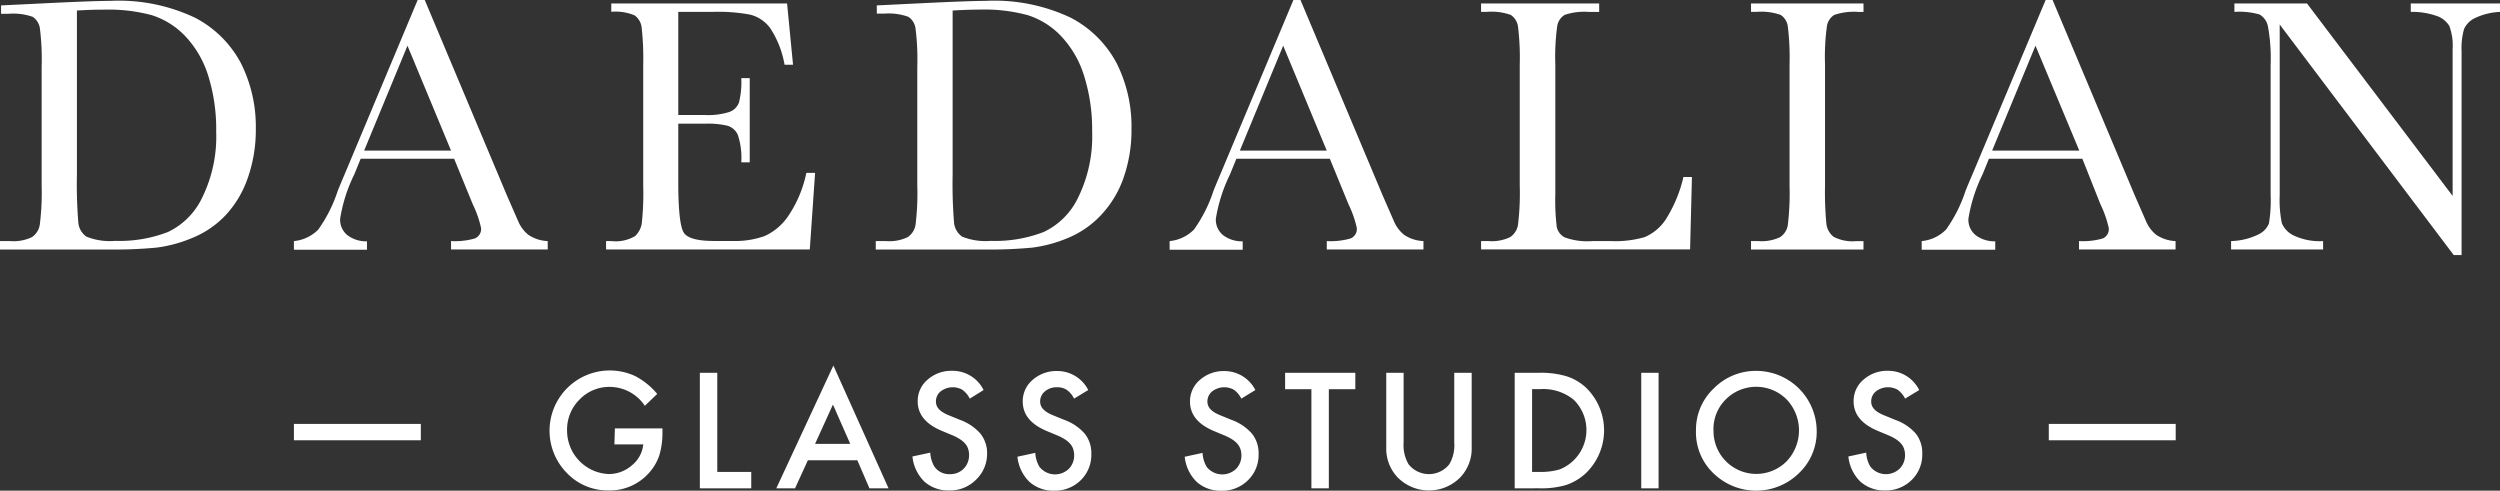
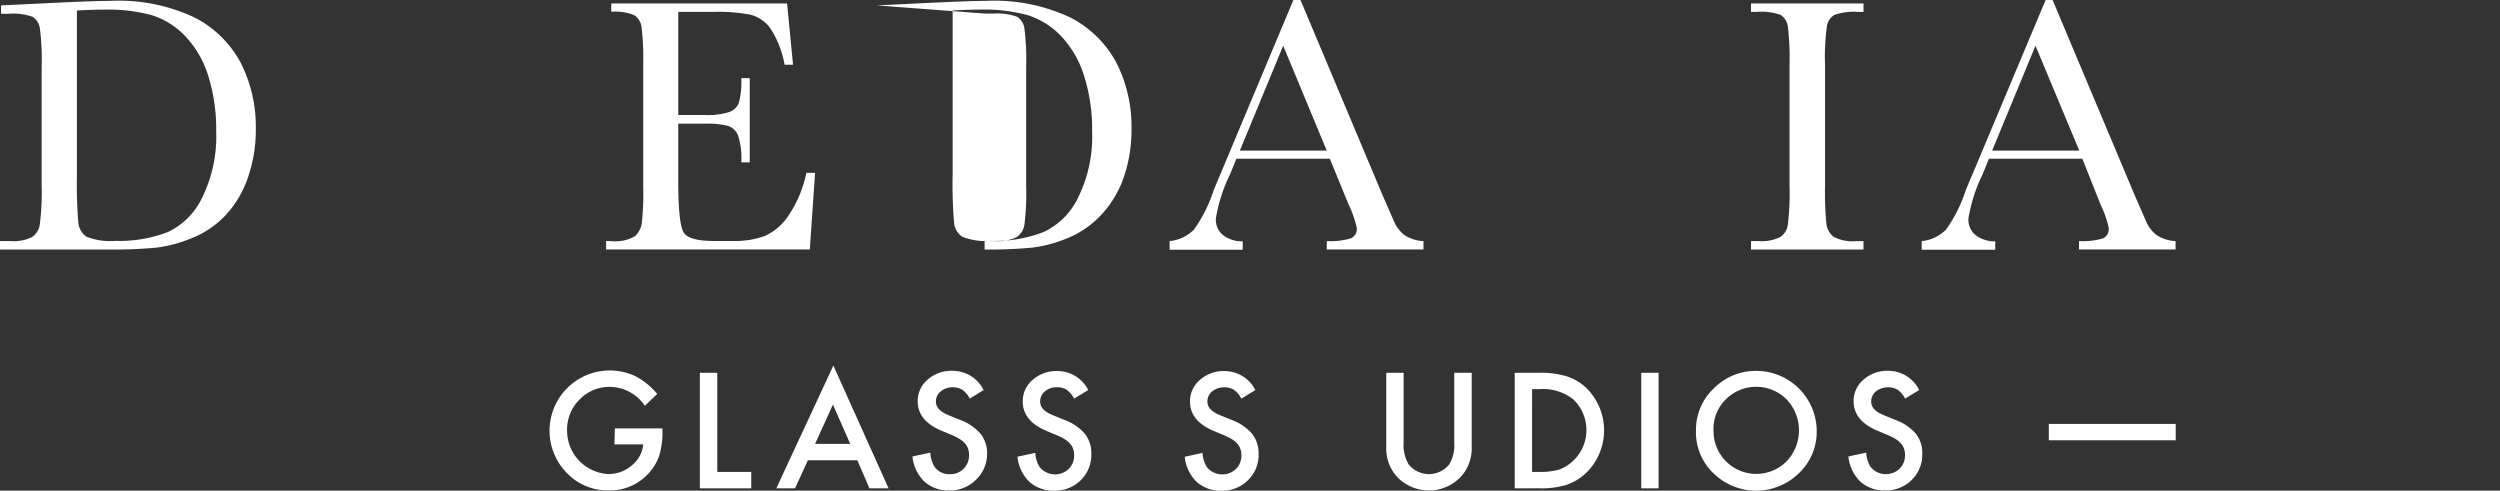
<svg xmlns="http://www.w3.org/2000/svg" id="Layer_2" data-name="Layer 2" width="236.508" height="46.42" viewBox="0 0 236.508 46.42">
  <rect x="0" y="0" width="236.508" height="46.42" fill="#333333" stroke="none" />
  <g id="Layer_1" data-name="Layer 1">
-     <rect id="Rectangle_1" data-name="Rectangle 1" width="12.006" height="1.548" transform="translate(27.805 40.103)" fill="#fff" />
    <rect id="Rectangle_2" data-name="Rectangle 2" width="12.006" height="1.548" transform="translate(193.822 40.103)" fill="#fff" />
    <path id="Path_1" data-name="Path 1" d="M98.55,67.749h4.5v.36a7.317,7.317,0,0,1-.293,2.178,4.655,4.655,0,0,1-.951,1.644,4.947,4.947,0,0,1-3.872,1.689A5.336,5.336,0,0,1,94,71.964a5.7,5.7,0,0,1,6.467-9.163,6.839,6.839,0,0,1,2.088,1.689l-1.171,1.126a4,4,0,0,0-3.281-1.79,3.9,3.9,0,0,0-2.9,1.2,3.991,3.991,0,0,0-1.176,2.944,4.109,4.109,0,0,0,3.94,4.1,3.315,3.315,0,0,0,2.189-.822,2.921,2.921,0,0,0,1.081-1.981H98.505Z" transform="translate(-40.38 -27.224)" fill="#fff" />
    <path id="Path_2" data-name="Path 2" d="M119.279,62.66v9.377h3.214V73.59H117.63V62.66Z" transform="translate(-51.422 -27.392)" fill="#fff" />
    <path id="Path_3" data-name="Path 3" d="M138.146,70.4h-4.677l-1.216,2.657H130.48l5.4-11.617L141.1,73.057h-1.807Zm-.67-1.548-1.638-3.72-1.689,3.715Z" transform="translate(-57.04 -26.859)" fill="#fff" />
    <path id="Path_4" data-name="Path 4" d="M160.092,64.142l-1.306.81a2.3,2.3,0,0,0-.715-.844,1.864,1.864,0,0,0-2.037.158,1.21,1.21,0,0,0-.45.962c0,.563.394.962,1.188,1.289l1.086.445a4.655,4.655,0,0,1,1.947,1.317,2.944,2.944,0,0,1,.619,1.9,3.377,3.377,0,0,1-1.075,2.471,3.462,3.462,0,0,1-2.51.991,3.377,3.377,0,0,1-2.353-.844,3.884,3.884,0,0,1-1.126-2.37l1.689-.366a2.854,2.854,0,0,0,.394,1.328,1.689,1.689,0,0,0,1.486.709,1.745,1.745,0,0,0,1.283-.518,1.8,1.8,0,0,0,.507-1.311,1.739,1.739,0,0,0-.09-.563,1.328,1.328,0,0,0-.276-.49,2.122,2.122,0,0,0-.484-.416,4.778,4.778,0,0,0-.7-.371l-1.058-.439q-2.251-.951-2.251-2.775a2.623,2.623,0,0,1,.94-2.06,3.377,3.377,0,0,1,2.341-.833,3.265,3.265,0,0,1,2.955,1.824Z" transform="translate(-67.042 -27.242)" fill="#fff" />
    <path id="Path_5" data-name="Path 5" d="M177.708,64.16l-1.34.81a2.2,2.2,0,0,0-.715-.844,1.644,1.644,0,0,0-.912-.231,1.689,1.689,0,0,0-1.126.388,1.216,1.216,0,0,0-.456.962c0,.563.4.962,1.188,1.289l1.092.445a4.655,4.655,0,0,1,1.947,1.317,2.938,2.938,0,0,1,.614,1.9,3.343,3.343,0,0,1-1,2.493,3.462,3.462,0,0,1-2.516.991,3.377,3.377,0,0,1-2.347-.844,3.855,3.855,0,0,1-1.126-2.37L172.7,70.1a2.814,2.814,0,0,0,.4,1.328,1.874,1.874,0,0,0,2.764.191,1.779,1.779,0,0,0,.512-1.311,1.738,1.738,0,0,0-.09-.563,1.413,1.413,0,0,0-.276-.49,2.251,2.251,0,0,0-.484-.417,4.583,4.583,0,0,0-.709-.371l-1.053-.439q-2.251-.951-2.251-2.775a2.64,2.64,0,0,1,.94-2.06,3.411,3.411,0,0,1,2.347-.833,3.276,3.276,0,0,1,2.91,1.8Z" transform="translate(-74.758 -27.26)" fill="#fff" />
    <path id="Path_6" data-name="Path 6" d="M205.807,64.159l-1.328.81a2.251,2.251,0,0,0-.715-.844,1.864,1.864,0,0,0-2.037.158,1.216,1.216,0,0,0-.456.962c0,.563.394.962,1.188,1.289l1.092.445A4.694,4.694,0,0,1,205.5,68.3a2.971,2.971,0,0,1,.613,1.9,3.326,3.326,0,0,1-1.007,2.493,3.444,3.444,0,0,1-2.51.991,3.377,3.377,0,0,1-2.347-.844,3.889,3.889,0,0,1-1.126-2.37l1.689-.366a2.854,2.854,0,0,0,.394,1.328,1.886,1.886,0,0,0,2.769.191,1.8,1.8,0,0,0,.512-1.311,1.9,1.9,0,0,0-.09-.563,1.508,1.508,0,0,0-.276-.49,2.251,2.251,0,0,0-.484-.417,4.581,4.581,0,0,0-.709-.371l-1.053-.439q-2.251-.951-2.251-2.775a2.64,2.64,0,0,1,.94-2.06,3.377,3.377,0,0,1,2.341-.833A3.276,3.276,0,0,1,205.807,64.159Z" transform="translate(-87.046 -27.259)" fill="#fff" />
-     <path id="Path_7" data-name="Path 7" d="M220.137,64.213V73.59h-1.649V64.213H216V62.66h6.642v1.553Z" transform="translate(-94.425 -27.392)" fill="#fff" />
    <path id="Path_8" data-name="Path 8" d="M234.641,62.66v6.585a3.619,3.619,0,0,0,.462,2.06,2.46,2.46,0,0,0,3.867,0,3.547,3.547,0,0,0,.462-2.06V62.66h1.649V69.7a3.94,3.94,0,0,1-1.075,2.848,4.165,4.165,0,0,1-5.938,0A3.94,3.94,0,0,1,233,69.7V62.66Z" transform="translate(-101.855 -27.392)" fill="#fff" />
    <path id="Path_9" data-name="Path 9" d="M254.59,73.587V62.657h2.291a8.476,8.476,0,0,1,2.606.326,4.88,4.88,0,0,1,1.857,1.086,5.628,5.628,0,0,1-.067,8.128,5.185,5.185,0,0,1-1.857,1.086,8.443,8.443,0,0,1-2.567.3Zm1.644-1.553h.743a6.378,6.378,0,0,0,1.852-.231,4.008,4.008,0,0,0,1.34-6.6,4.559,4.559,0,0,0-3.191-1h-.743Z" transform="translate(-111.295 -27.389)" fill="#fff" />
    <path id="Path_10" data-name="Path 10" d="M277.5,62.66V73.59H275.86V62.66Z" transform="translate(-120.593 -27.392)" fill="#fff" />
    <path id="Path_11" data-name="Path 11" d="M285.057,67.934a5.358,5.358,0,0,1,1.689-3.94,5.572,5.572,0,0,1,4.047-1.655,5.719,5.719,0,0,1,5.685,5.685,5.381,5.381,0,0,1-1.689,4,5.78,5.78,0,0,1-7.88.186A5.369,5.369,0,0,1,285.057,67.934Zm1.66,0a4.047,4.047,0,0,0,6.912,2.961,4.244,4.244,0,0,0,0-5.859,4.064,4.064,0,0,0-5.752,0,3.94,3.94,0,0,0-1.165,2.921Z" transform="translate(-124.612 -27.252)" fill="#fff" />
    <path id="Path_12" data-name="Path 12" d="M317.374,64.142l-1.334.81a2.3,2.3,0,0,0-.715-.844,1.873,1.873,0,0,0-2.043.158,1.21,1.21,0,0,0-.45.962c0,.563.394.962,1.188,1.289l1.086.445a4.655,4.655,0,0,1,1.942,1.295,2.938,2.938,0,0,1,.614,1.9,3.343,3.343,0,0,1-1,2.493,3.462,3.462,0,0,1-2.51.991,3.377,3.377,0,0,1-2.353-.844,3.883,3.883,0,0,1-1.126-2.37l1.689-.366a2.813,2.813,0,0,0,.394,1.328,1.874,1.874,0,0,0,2.764.191,1.778,1.778,0,0,0,.512-1.311,1.736,1.736,0,0,0-.09-.563,1.412,1.412,0,0,0-.276-.49,2.252,2.252,0,0,0-.484-.417,4.577,4.577,0,0,0-.709-.371l-1.053-.439c-1.5-.636-2.251-1.559-2.251-2.775a2.623,2.623,0,0,1,.94-2.06,3.377,3.377,0,0,1,2.341-.833A3.27,3.27,0,0,1,317.374,64.142Z" transform="translate(-135.811 -27.242)" fill="#fff" />
    <path id="Path_13" data-name="Path 13" d="M.1.578,3.94.392C7.12.234,9.276.15,10.385.15a16.85,16.85,0,0,1,8.082,1.6,10.278,10.278,0,0,1,4.317,4.278A13.323,13.323,0,0,1,24.2,12.251a13.638,13.638,0,0,1-.777,4.7A9.8,9.8,0,0,1,21.3,20.469a8.972,8.972,0,0,1-3.124,2.111,12.867,12.867,0,0,1-3.377.912,43.239,43.239,0,0,1-4.5.18H0v-.8H.962a4,4,0,0,0,2.066-.377,1.745,1.745,0,0,0,.737-1.176A24.276,24.276,0,0,0,3.94,17.6V6.381a23.363,23.363,0,0,0-.163-3.6A1.553,1.553,0,0,0,3.09,1.658a5.538,5.538,0,0,0-2.3-.287H.1Zm7.176.484V16.608a44.3,44.3,0,0,0,.129,4.446,1.818,1.818,0,0,0,.771,1.4,5.977,5.977,0,0,0,2.719.4,12.782,12.782,0,0,0,4.992-.839,6.839,6.839,0,0,0,3.248-3.27,13.08,13.08,0,0,0,1.317-6.236A16.885,16.885,0,0,0,19.7,7.236,9.568,9.568,0,0,0,17.51,3.471,7.463,7.463,0,0,0,14.353,1.5,15.715,15.715,0,0,0,9.906.977C9.051.977,8.167,1.006,7.278,1.062Z" transform="translate(0 -0.066)" fill="#fff" />
-     <path id="Path_14" data-name="Path 14" d="M64.557,15.017H55.715l-.6,1.475a14.678,14.678,0,0,0-1.34,4.188,1.874,1.874,0,0,0,.709,1.587,2.955,2.955,0,0,0,1.829.563v.794H49.4v-.816a3.743,3.743,0,0,0,2.3-1.086,13.508,13.508,0,0,0,1.818-3.58c.056-.174.332-.833.822-1.992L61.107,0h.67L69.55,18.484l1.064,2.437a3.287,3.287,0,0,0,.968,1.295,3.518,3.518,0,0,0,1.829.591V23.6H64.265v-.794a6.754,6.754,0,0,0,2.251-.248.962.962,0,0,0,.591-.985,10.132,10.132,0,0,0-.788-2.251Zm-.293-.771-4.12-9.923-4.1,9.923Z" transform="translate(-21.595)" fill="#fff" />
    <path id="Path_15" data-name="Path 15" d="M120.815,16.61h.827l-.5,7.244H101.87V23.06h.478A3.66,3.66,0,0,0,104.6,22.6a2.083,2.083,0,0,0,.642-1.176,26.189,26.189,0,0,0,.141-3.63V6.383a26.052,26.052,0,0,0-.146-3.5,1.627,1.627,0,0,0-.67-1.176,4.672,4.672,0,0,0-2.206-.338V.58h16.632l.563,5.8h-.8A9.135,9.135,0,0,0,117.4,2.921a3.377,3.377,0,0,0-1.9-1.283,16.407,16.407,0,0,0-3.563-.259H108.7v9.754h2.477a6.619,6.619,0,0,0,2.375-.293,1.514,1.514,0,0,0,.889-.884,7.879,7.879,0,0,0,.219-2.308h.8v7.964h-.8a6.85,6.85,0,0,0-.326-2.6,1.57,1.57,0,0,0-.957-.856,7.722,7.722,0,0,0-2.116-.2H108.7v5.5q0,4.137.563,4.869t2.865.726h1.734a8.223,8.223,0,0,0,3.022-.473,5.358,5.358,0,0,0,2.251-1.936A11.325,11.325,0,0,0,120.815,16.61Z" transform="translate(-44.533 -0.254)" fill="#fff" />
-     <path id="Path_16" data-name="Path 16" d="M147.291.578l3.827-.186C154.31.234,156.46.15,157.575.15a16.85,16.85,0,0,1,8.082,1.6,10.278,10.278,0,0,1,4.317,4.278,13.323,13.323,0,0,1,1.413,6.242,13.638,13.638,0,0,1-.771,4.677,9.877,9.877,0,0,1-2.144,3.5,8.972,8.972,0,0,1-3.1,2.133,12.866,12.866,0,0,1-3.377.912,43.237,43.237,0,0,1-4.5.18h-10.3v-.8h.962a4,4,0,0,0,2.066-.377,1.745,1.745,0,0,0,.737-1.176,24.278,24.278,0,0,0,.163-3.715V6.381a23.364,23.364,0,0,0-.163-3.6,1.553,1.553,0,0,0-.687-1.126,5.538,5.538,0,0,0-2.291-.3h-.687Zm7.176.484V16.608a44.3,44.3,0,0,0,.129,4.446,1.818,1.818,0,0,0,.771,1.4,5.977,5.977,0,0,0,2.719.4,12.782,12.782,0,0,0,4.992-.839,6.838,6.838,0,0,0,3.27-3.276,13.08,13.08,0,0,0,1.317-6.236,16.884,16.884,0,0,0-.765-5.274,9.568,9.568,0,0,0-2.189-3.765,7.464,7.464,0,0,0-3.158-1.97,15.715,15.715,0,0,0-4.446-.523C156.241.977,155.357,1.006,154.468,1.062Z" transform="translate(-64.345 -0.066)" fill="#fff" />
+     <path id="Path_16" data-name="Path 16" d="M147.291.578l3.827-.186C154.31.234,156.46.15,157.575.15a16.85,16.85,0,0,1,8.082,1.6,10.278,10.278,0,0,1,4.317,4.278,13.323,13.323,0,0,1,1.413,6.242,13.638,13.638,0,0,1-.771,4.677,9.877,9.877,0,0,1-2.144,3.5,8.972,8.972,0,0,1-3.1,2.133,12.866,12.866,0,0,1-3.377.912,43.237,43.237,0,0,1-4.5.18v-.8h.962a4,4,0,0,0,2.066-.377,1.745,1.745,0,0,0,.737-1.176,24.278,24.278,0,0,0,.163-3.715V6.381a23.364,23.364,0,0,0-.163-3.6,1.553,1.553,0,0,0-.687-1.126,5.538,5.538,0,0,0-2.291-.3h-.687Zm7.176.484V16.608a44.3,44.3,0,0,0,.129,4.446,1.818,1.818,0,0,0,.771,1.4,5.977,5.977,0,0,0,2.719.4,12.782,12.782,0,0,0,4.992-.839,6.838,6.838,0,0,0,3.27-3.276,13.08,13.08,0,0,0,1.317-6.236,16.884,16.884,0,0,0-.765-5.274,9.568,9.568,0,0,0-2.189-3.765,7.464,7.464,0,0,0-3.158-1.97,15.715,15.715,0,0,0-4.446-.523C156.241.977,155.357,1.006,154.468,1.062Z" transform="translate(-64.345 -0.066)" fill="#fff" />
    <path id="Path_17" data-name="Path 17" d="M211.747,15.017h-8.842l-.6,1.475a14.94,14.94,0,0,0-1.34,4.188,1.874,1.874,0,0,0,.709,1.587,2.955,2.955,0,0,0,1.829.563v.794H196.59v-.816a3.743,3.743,0,0,0,2.3-1.086,13.507,13.507,0,0,0,1.818-3.58c.056-.174.332-.833.822-1.992L208.3,0h.67l7.773,18.484,1.064,2.437a3.288,3.288,0,0,0,.968,1.295,3.518,3.518,0,0,0,1.829.591V23.6h-9.146v-.794a6.754,6.754,0,0,0,2.251-.248.962.962,0,0,0,.591-.985,10.131,10.131,0,0,0-.788-2.251Zm-.293-.771-4.12-9.923-4.1,9.923Z" transform="translate(-85.94)" fill="#fff" />
-     <path id="Path_18" data-name="Path 18" d="M268.887,17l-.174,6.85H248.94V23.06h.687a4.024,4.024,0,0,0,2.071-.377,1.745,1.745,0,0,0,.737-1.176,25.088,25.088,0,0,0,.163-3.715V6.383a23.955,23.955,0,0,0-.163-3.591,1.576,1.576,0,0,0-.687-1.126,5.4,5.4,0,0,0-2.291-.287h-.518V.58h11.173v.8h-1.008a5.741,5.741,0,0,0-2.251.281,1.5,1.5,0,0,0-.709,1.058,21.485,21.485,0,0,0-.18,3.675V18.563a21.123,21.123,0,0,0,.135,3.158,1.452,1.452,0,0,0,.754.991,6.231,6.231,0,0,0,2.612.349h1.773a9.9,9.9,0,0,0,3.18-.377,4.5,4.5,0,0,0,1.976-1.644A12.883,12.883,0,0,0,268.082,17Z" transform="translate(-108.825 -0.254)" fill="#fff" />
    <path id="Path_19" data-name="Path 19" d="M294.31,1.379V.58h10.643v.8h-.5a5.741,5.741,0,0,0-2.251.281,1.5,1.5,0,0,0-.709,1.058,21.486,21.486,0,0,0-.18,3.675v11.4a31.512,31.512,0,0,0,.124,3.6,1.84,1.84,0,0,0,.687,1.261,3.861,3.861,0,0,0,2.139.411h.687v.794H294.31V23.06H295a4.024,4.024,0,0,0,2.071-.377,1.688,1.688,0,0,0,.726-1.176,25.389,25.389,0,0,0,.158-3.715V6.383a24.241,24.241,0,0,0-.158-3.591,1.536,1.536,0,0,0-.681-1.126,5.488,5.488,0,0,0-2.3-.287Z" transform="translate(-128.659 -0.254)" fill="#fff" />
    <path id="Path_20" data-name="Path 20" d="M338.2,15.017H329.36l-.6,1.475a14.942,14.942,0,0,0-1.34,4.188,1.874,1.874,0,0,0,.709,1.587,2.955,2.955,0,0,0,1.829.563v.794H323v-.816a3.732,3.732,0,0,0,2.3-1.086,13.508,13.508,0,0,0,1.818-3.58c.056-.174.332-.833.827-1.992L334.724,0h.659l7.773,18.484,1.064,2.437a3.287,3.287,0,0,0,.968,1.295,3.557,3.557,0,0,0,1.829.591V23.6h-9.135v-.794a6.754,6.754,0,0,0,2.251-.248.962.962,0,0,0,.563-.985,10.133,10.133,0,0,0-.788-2.251Zm-.293-.771-4.143-9.923-4.1,9.923Z" transform="translate(-141.201)" fill="#fff" />
-     <path id="Path_21" data-name="Path 21" d="M396.062,24.383,379.6,2.572V18.721a11.1,11.1,0,0,0,.2,2.64,2.251,2.251,0,0,0,1.126,1.171,5.741,5.741,0,0,0,2.78.529v.794H375V23.06a6.253,6.253,0,0,0,2.544-.608A1.981,1.981,0,0,0,378.58,21.4a13.1,13.1,0,0,0,.163-2.679V6.383a16.725,16.725,0,0,0-.248-3.591,1.688,1.688,0,0,0-.794-1.165,6.821,6.821,0,0,0-2.386-.248V.58h6.867L395.96,18.788V4.869a5.229,5.229,0,0,0-.315-2.161,2.251,2.251,0,0,0-1.295-.979A6.94,6.94,0,0,0,392,1.379V.58h8.443v.8a6.073,6.073,0,0,0-2.325.563,2.094,2.094,0,0,0-1.081,1.069,6.755,6.755,0,0,0-.231,2.122V24.383Z" transform="translate(-163.933 -0.254)" fill="#fff" />
  </g>
</svg>